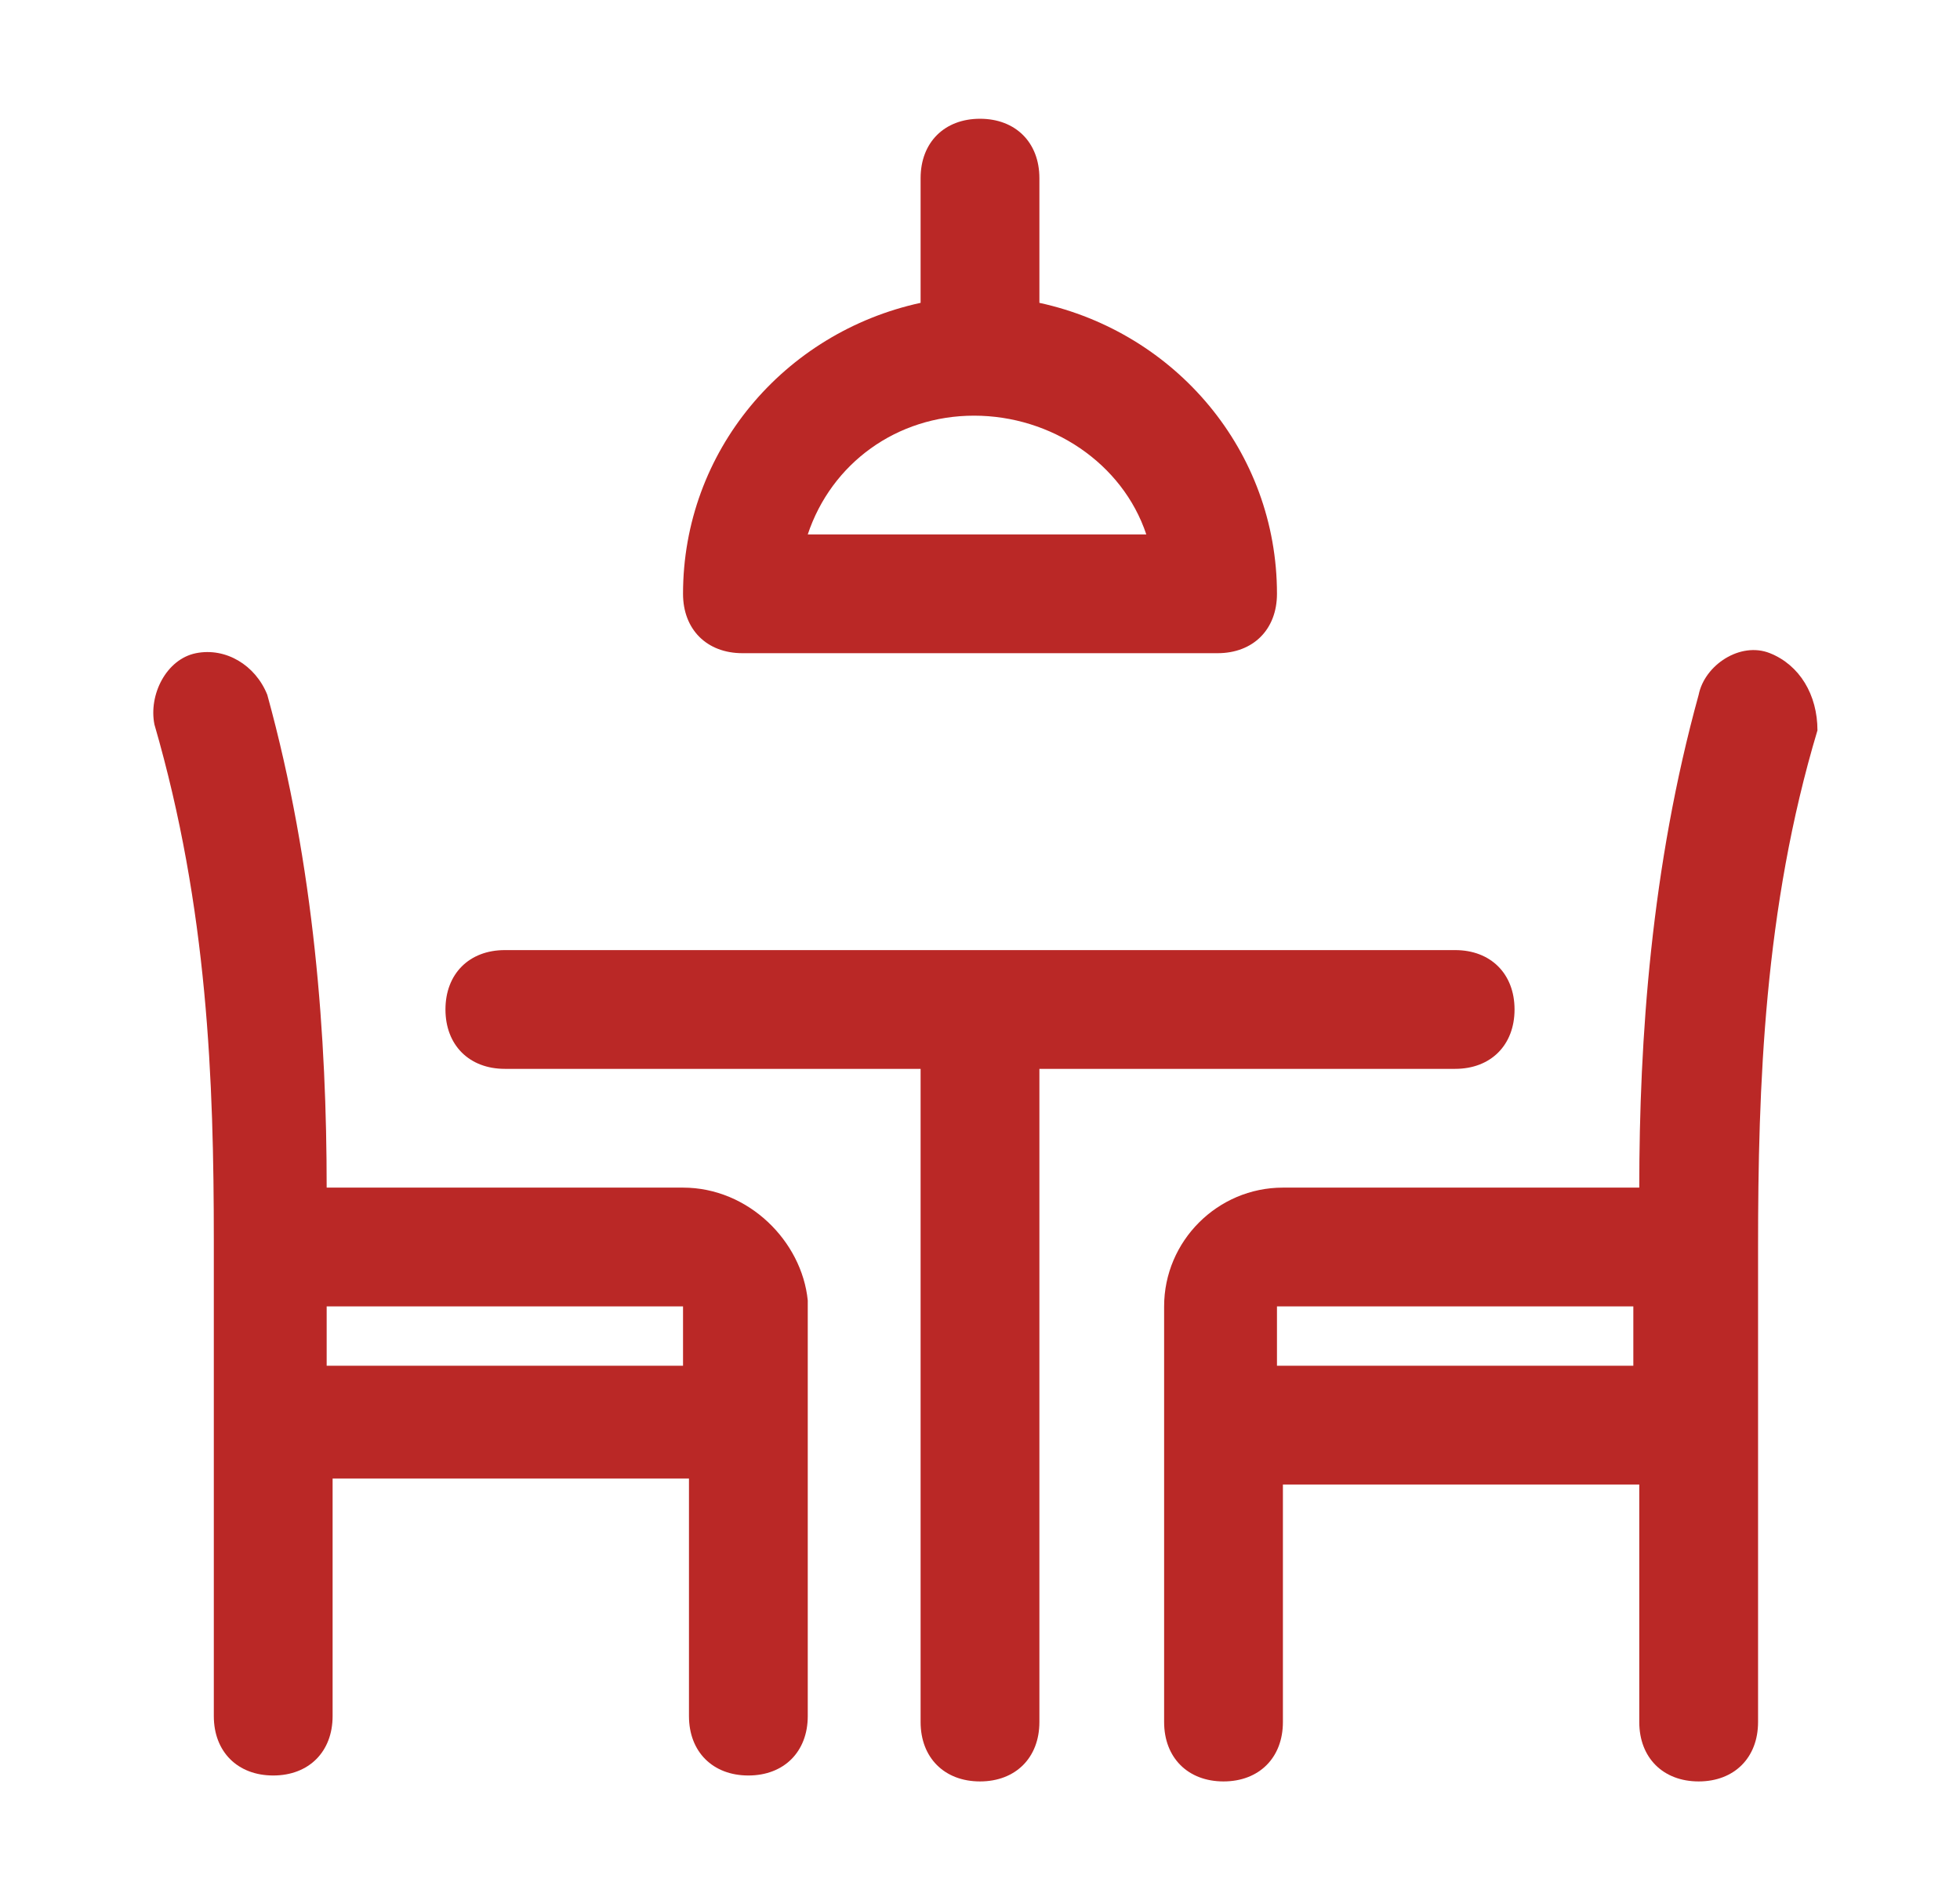
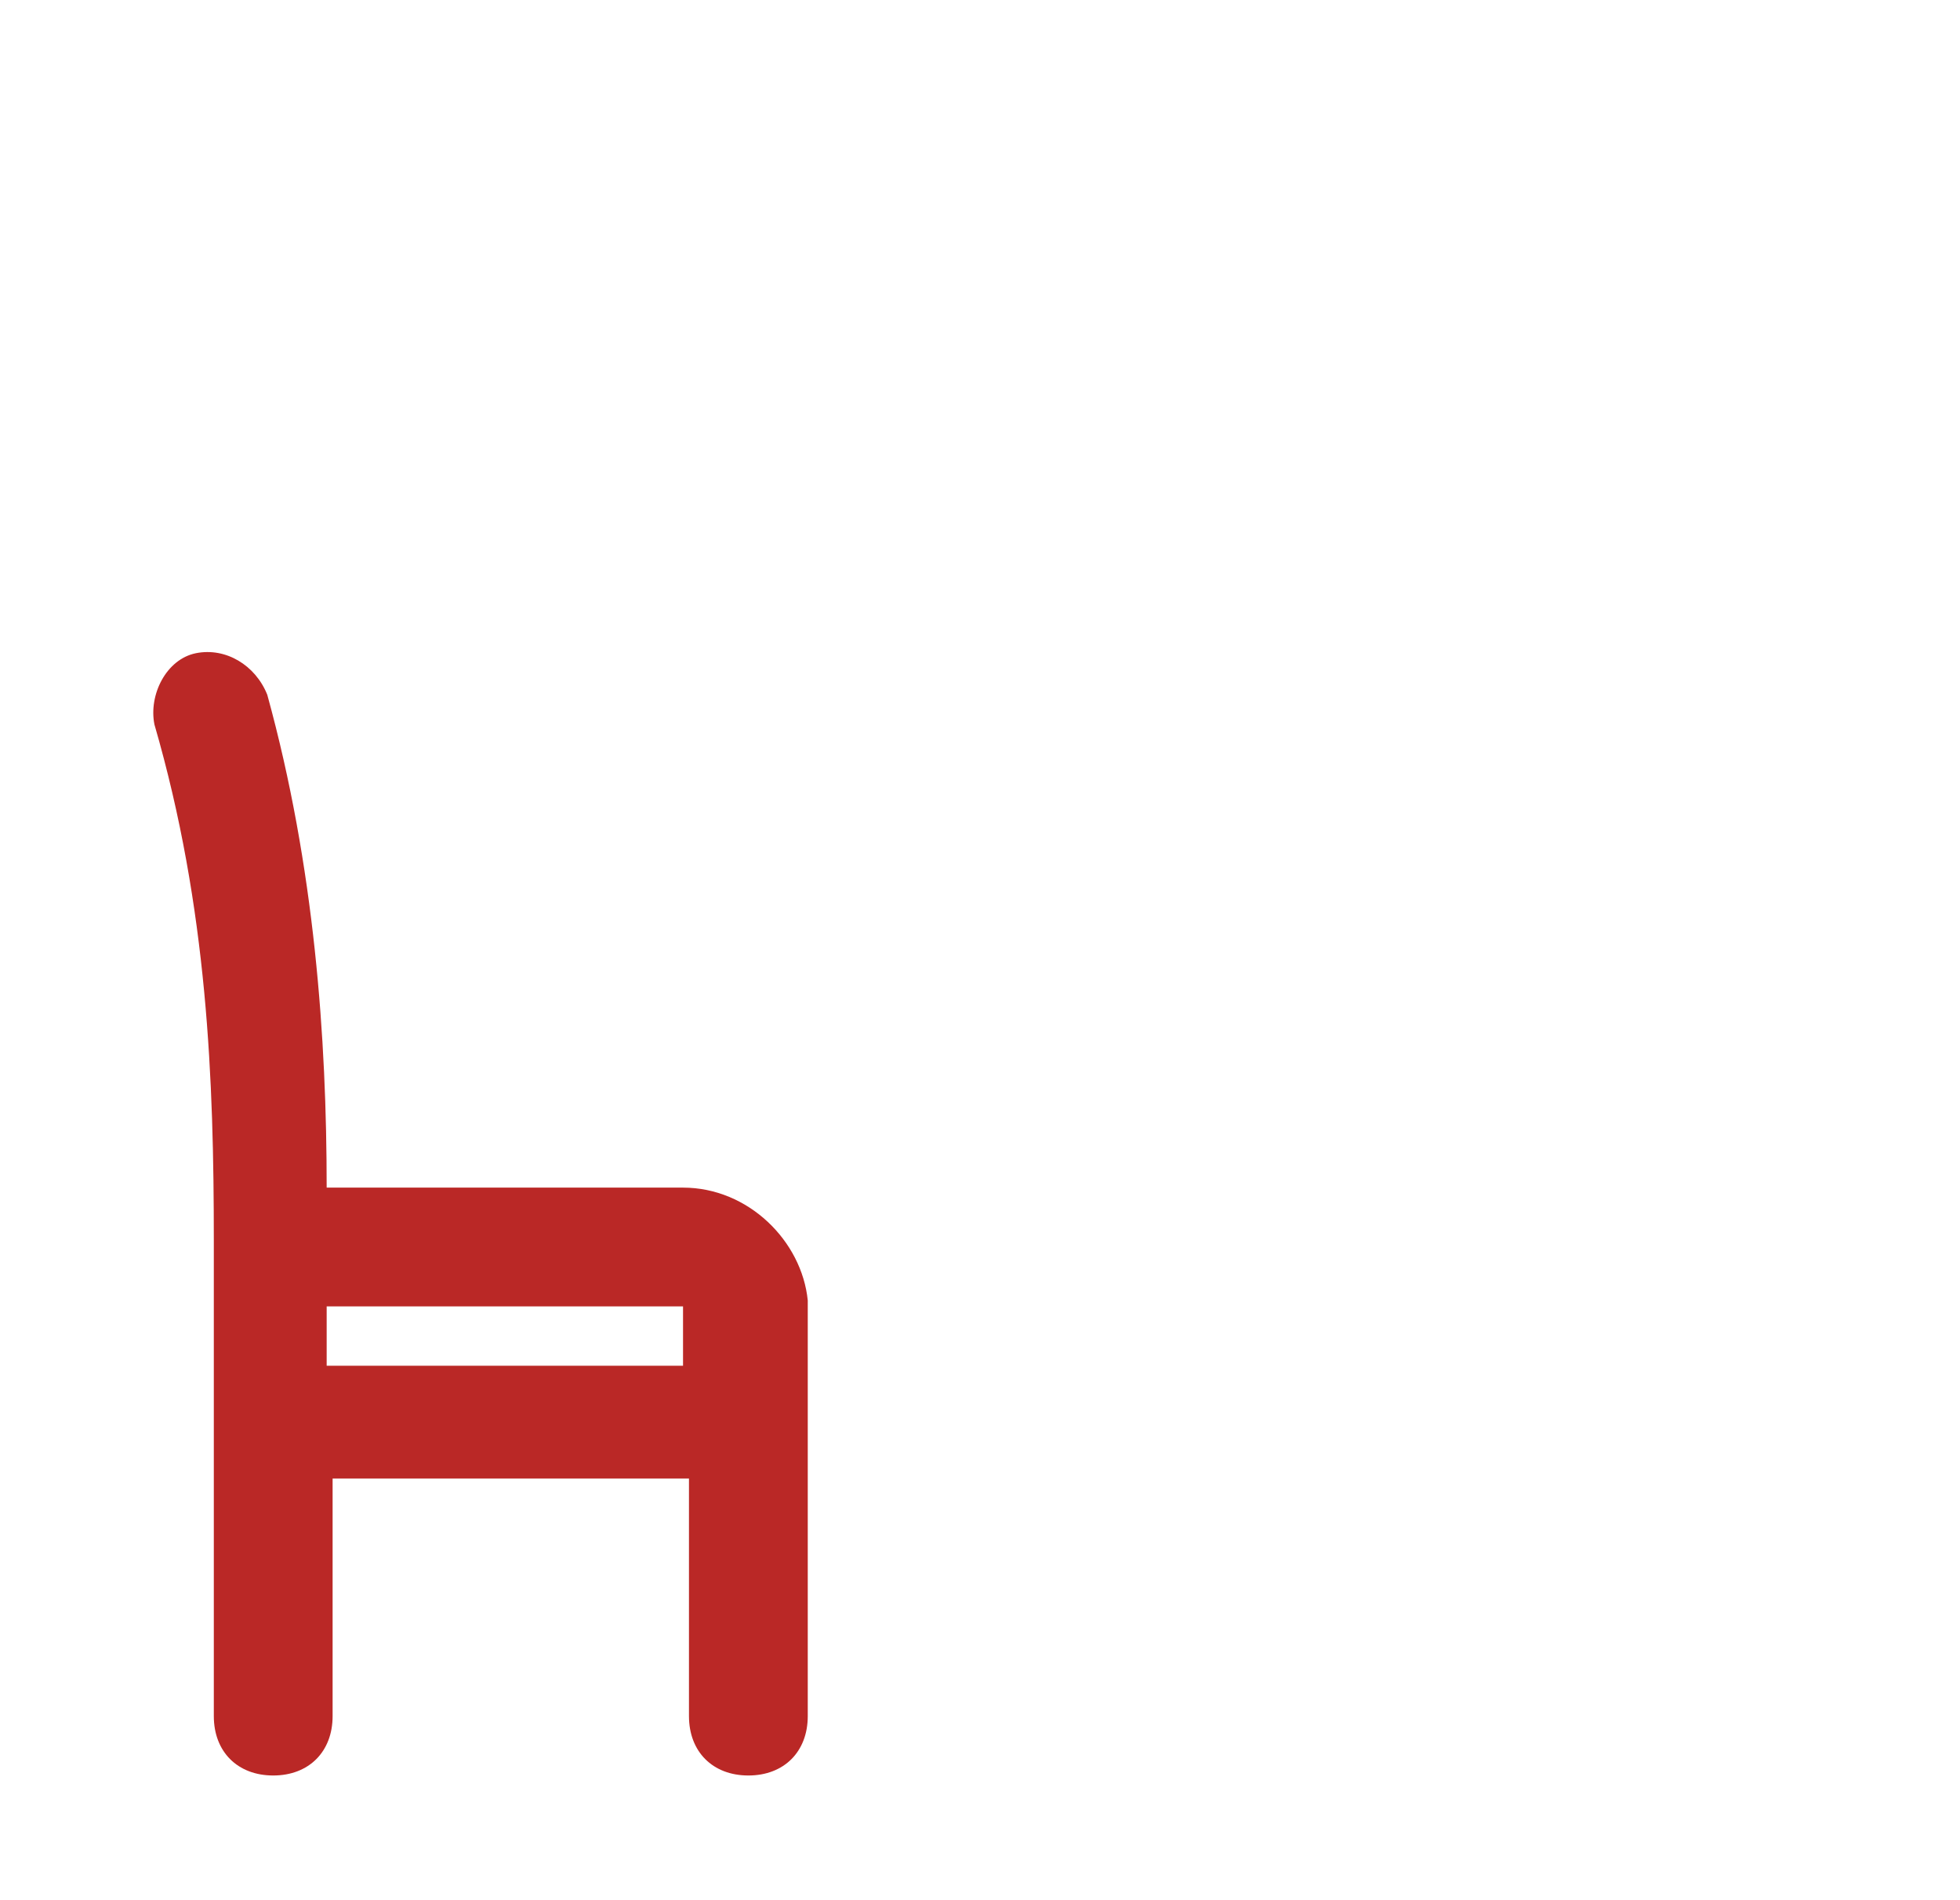
<svg xmlns="http://www.w3.org/2000/svg" width="33" height="32" viewBox="0 0 33 32" fill="none">
  <path d="M11.5 20H5.5C5.5 17.5 5.3 14.6 4.5 11.7C4.3 11.2 3.8 10.9 3.3 11C2.8 11.1 2.5 11.7 2.6 12.2C3.5 15.3 3.6 18.2 3.6 20.9V28.9C3.6 29.5 4 29.9 4.6 29.9C5.2 29.9 5.6 29.5 5.6 28.9V24.9H11.6V28.9C11.6 29.5 12 29.9 12.6 29.9C13.2 29.9 13.6 29.5 13.6 28.9V21.9C13.5 20.9 12.6 20 11.5 20ZM11.5 23H5.5V22H11.5V23Z" fill="#BA2826" />
-   <path d="M24.5 18H17.5V29C17.5 29.6 17.1 30 16.5 30C15.9 30 15.5 29.6 15.5 29V18H8.5C7.9 18 7.5 17.6 7.5 17C7.5 16.4 7.9 16 8.5 16H24.5C25.1 16 25.5 16.4 25.5 17C25.5 17.6 25.1 18 24.5 18Z" fill="#BA2826" />
-   <path d="M29.8 11C29.3 10.8 28.7 11.2 28.6 11.7C27.8 14.6 27.6 17.5 27.6 20H21.6C20.5 20 19.6 20.9 19.6 22V29C19.6 29.6 20 30 20.6 30C21.2 30 21.6 29.6 21.6 29V25H27.6V29C27.6 29.6 28 30 28.6 30C29.2 30 29.6 29.6 29.6 29V21C29.6 18.3 29.7 15.3 30.6 12.3C30.6 11.7 30.3 11.2 29.8 11ZM27.5 23H21.5V22H27.5V23Z" fill="#BA2826" />
-   <path d="M16.5 2C15.9 2 15.5 2.4 15.5 3V5.1C13.2 5.6 11.5 7.6 11.5 10C11.5 10.6 11.9 11 12.5 11H20.5C21.1 11 21.5 10.6 21.5 10C21.5 7.6 19.8 5.6 17.5 5.1V3C17.5 2.4 17.1 2 16.5 2ZM19.3 9H13.6C14 7.8 15.1 7 16.4 7C17.7 7 18.9 7.8 19.3 9Z" fill="#BA2826" />
</svg>